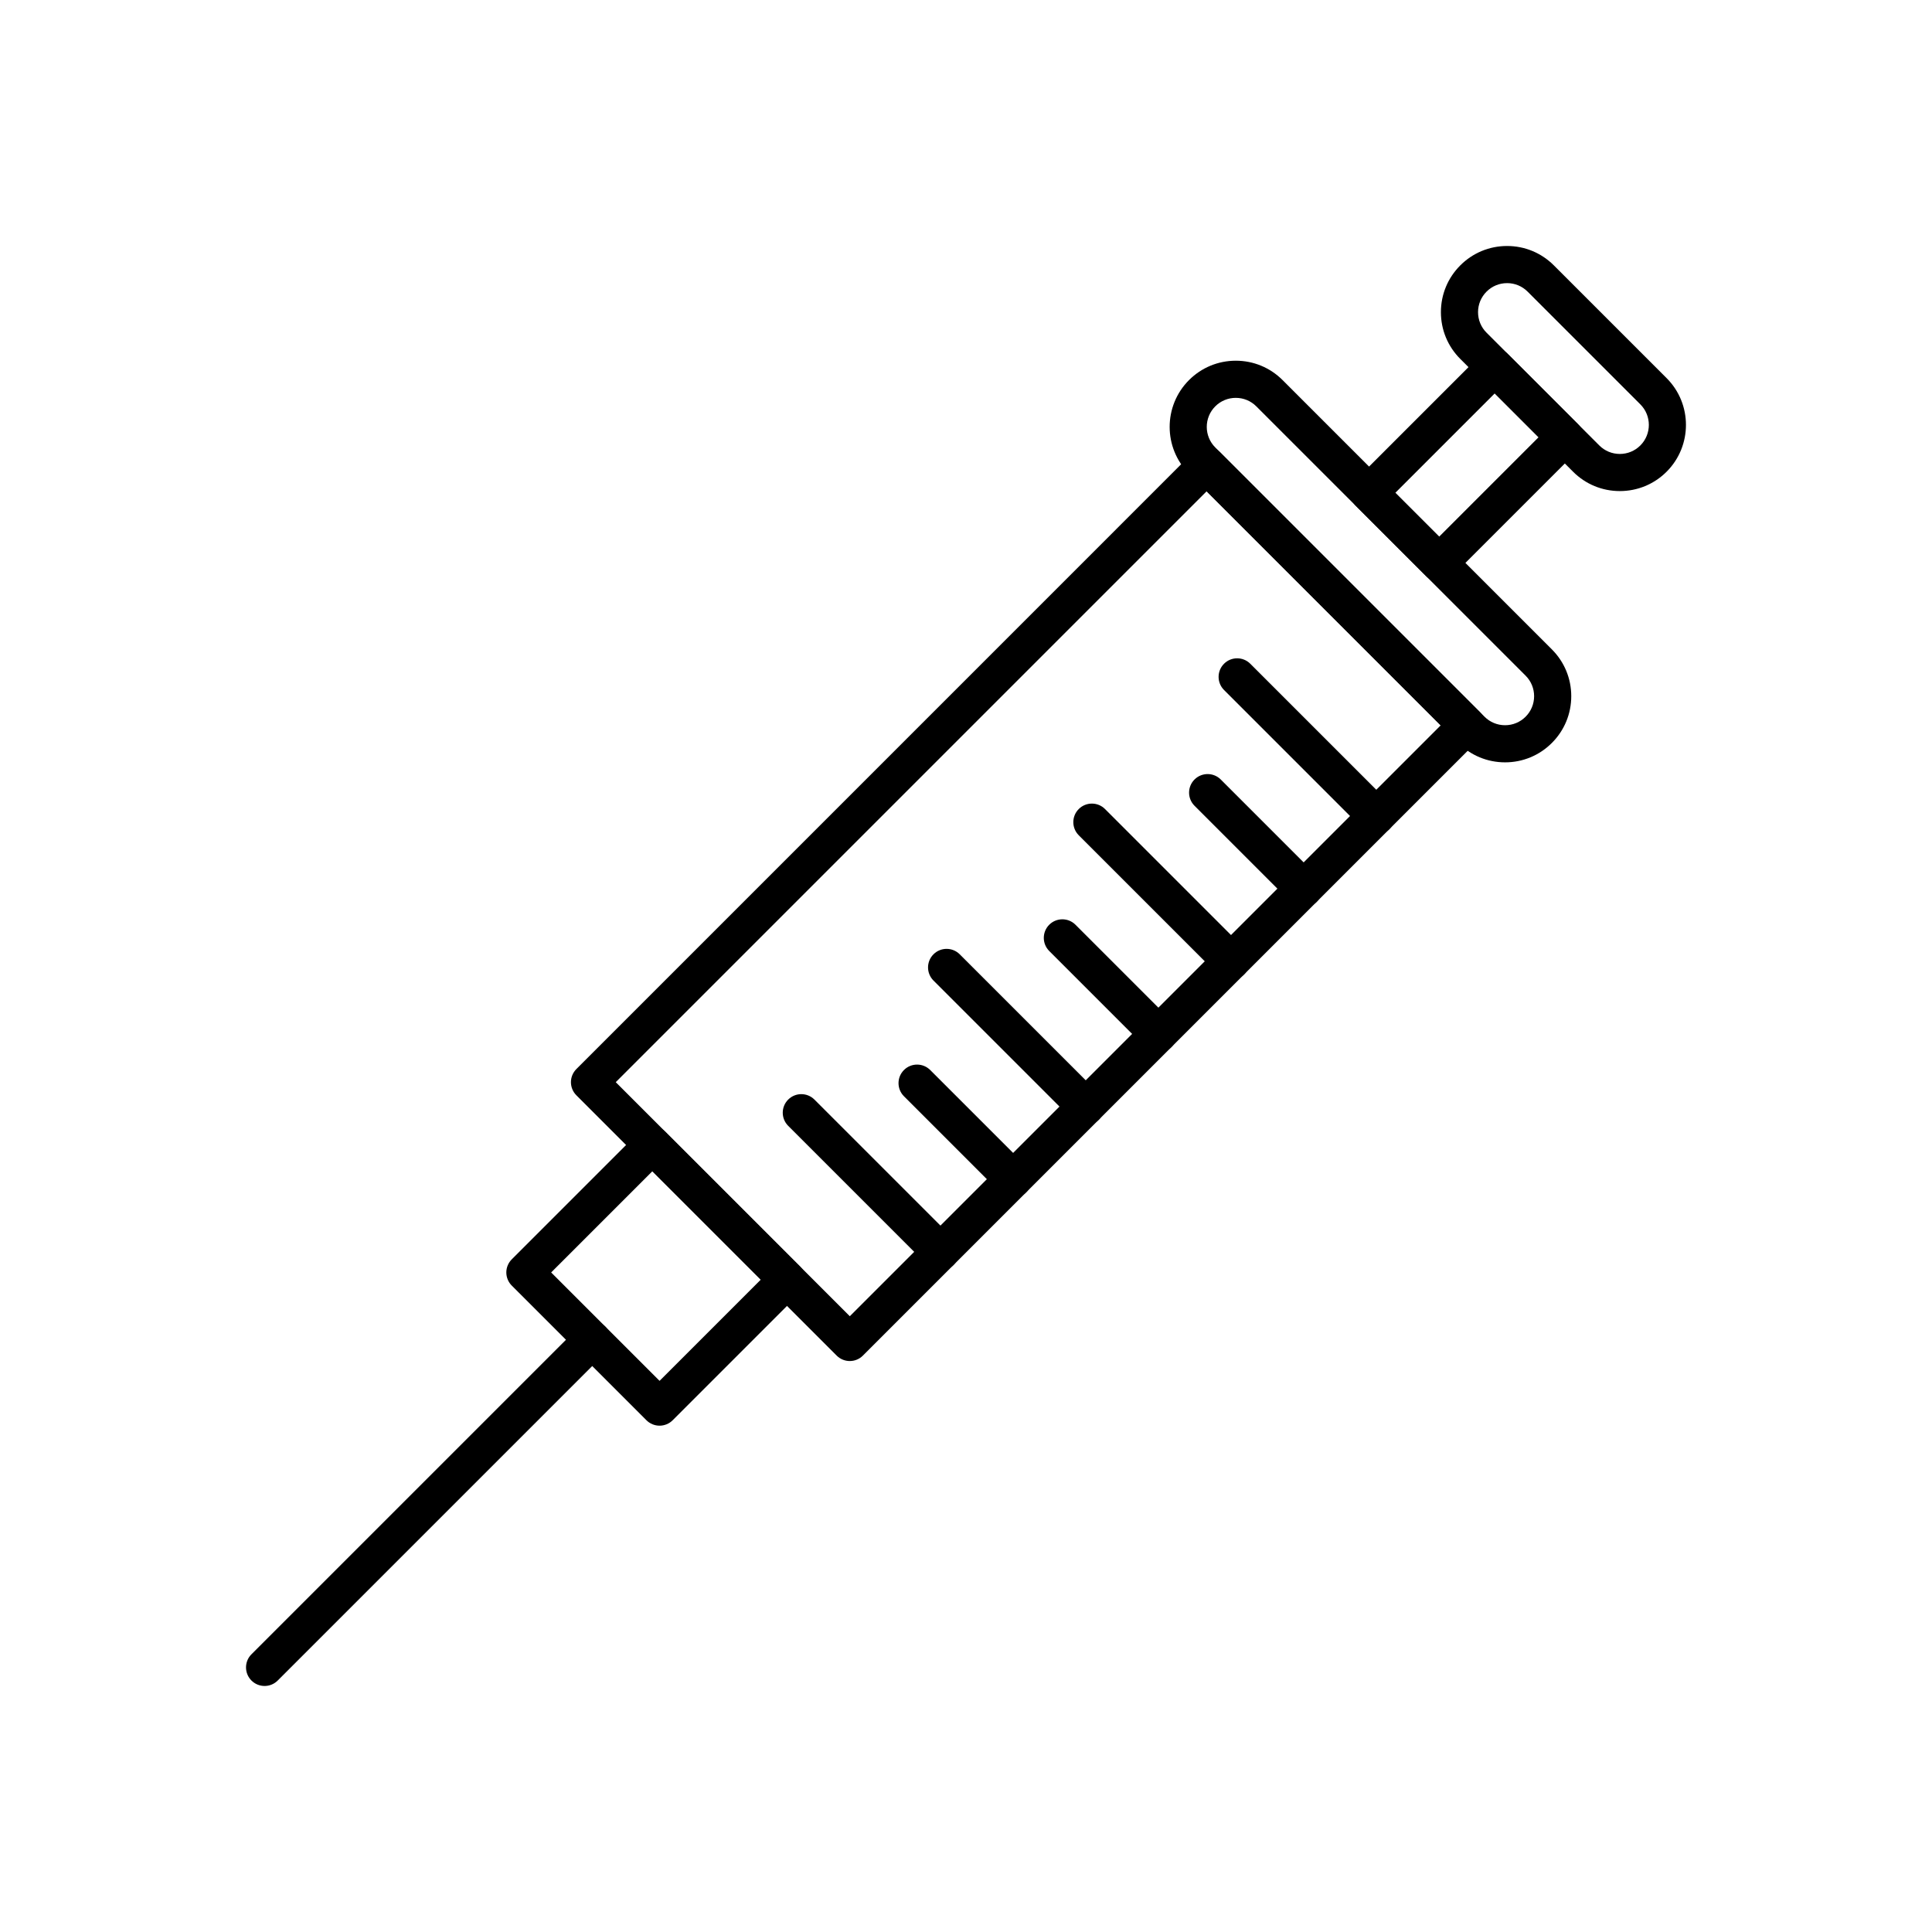
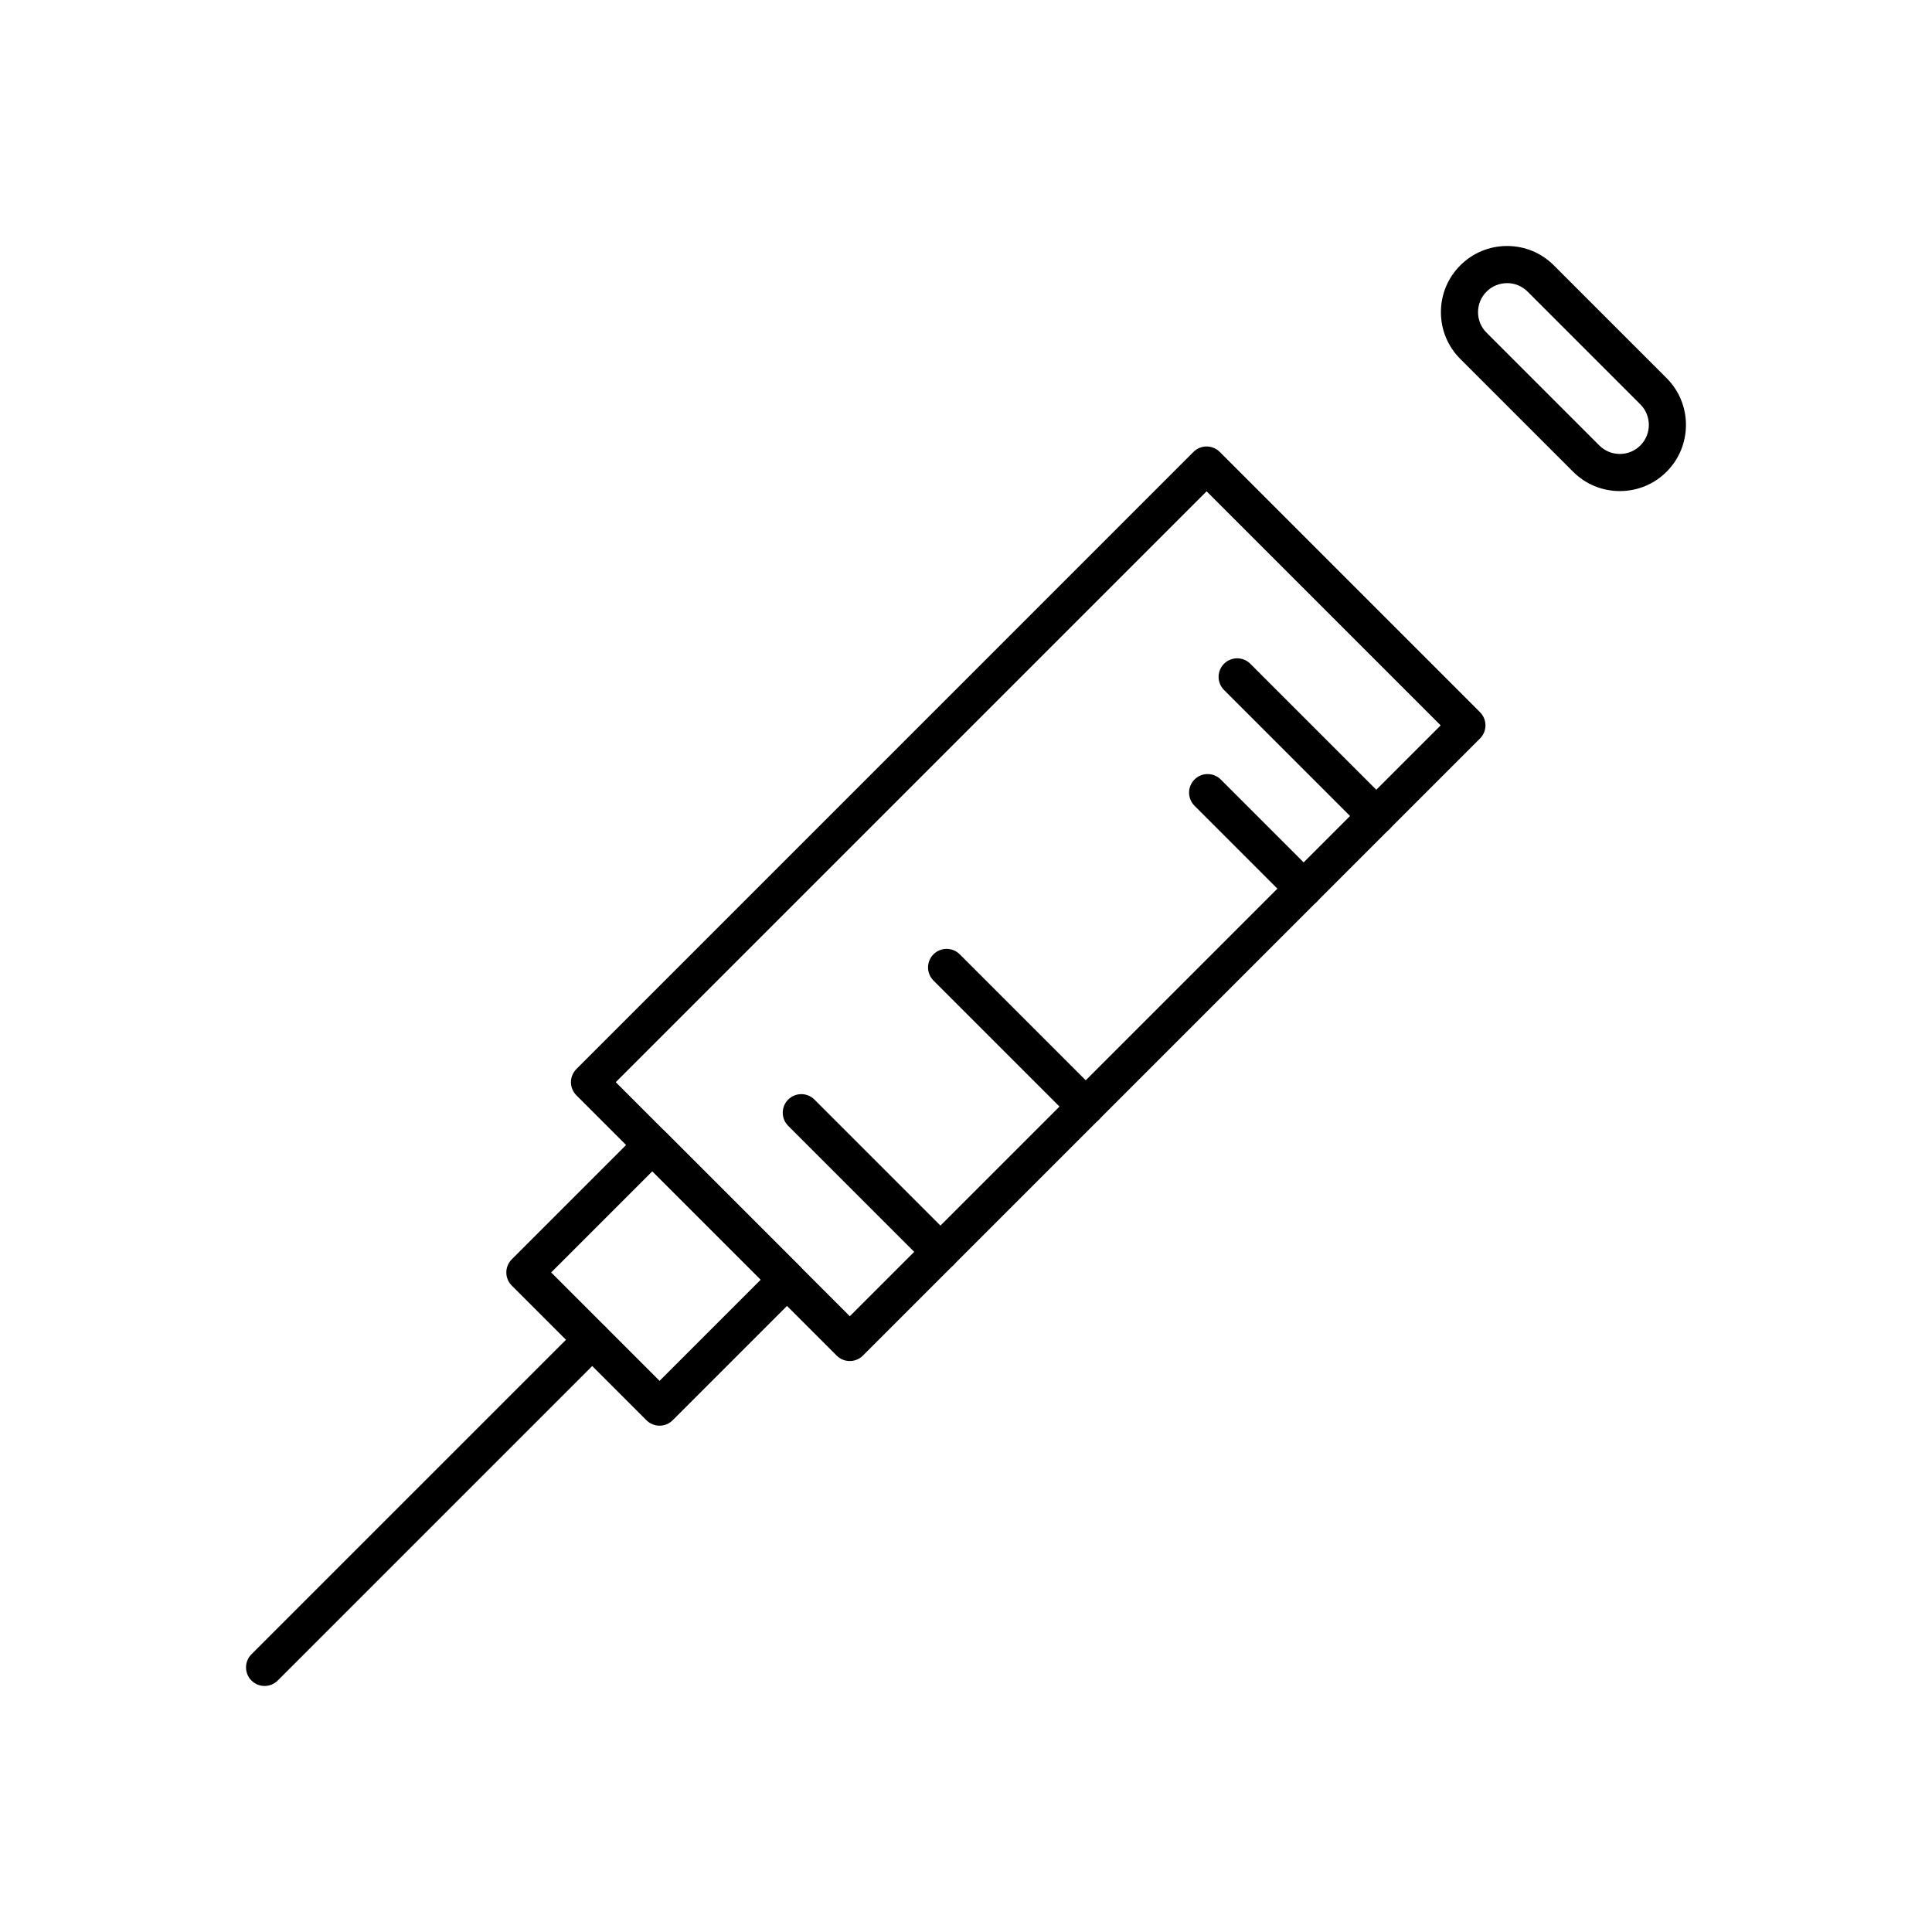
<svg xmlns="http://www.w3.org/2000/svg" fill="#000000" width="800px" height="800px" version="1.1" viewBox="144 144 512 512">
  <g>
    <path d="m369.21 504.69c-1.258 0-2.519-0.48-3.481-1.441l-68.984-68.984c-0.922-0.922-1.441-2.172-1.441-3.477 0-1.305 0.52-2.555 1.441-3.477l163.54-163.55c0.922-0.922 2.172-1.441 3.477-1.441 1.305 0 2.555 0.52 3.477 1.441l68.984 68.984c1.922 1.922 1.922 5.039 0 6.957l-163.54 163.54c-0.957 0.965-2.215 1.445-3.473 1.445zm-62.027-73.902 62.027 62.027 156.58-156.58-62.027-62.027z" />
    <path d="m318.79 521.82c-1.305 0-2.555-0.52-3.481-1.441l-35.688-35.688c-0.922-0.922-1.441-2.172-1.441-3.477 0-1.305 0.52-2.555 1.441-3.477l33.777-33.777c1.922-1.922 5.035-1.922 6.957 0l35.688 35.688c0.922 0.922 1.441 2.172 1.441 3.477s-0.52 2.555-1.441 3.477l-33.777 33.777c-0.918 0.922-2.172 1.441-3.477 1.441zm-28.727-40.609 28.73 28.73 26.82-26.82-28.73-28.73z" />
-     <path d="m542.86 346.03c-4.684 0-9.086-1.824-12.398-5.137l-71.363-71.363c-6.836-6.836-6.836-17.961 0-24.801 3.312-3.312 7.719-5.137 12.402-5.137s9.086 1.824 12.398 5.137l71.363 71.363c3.312 3.312 5.137 7.715 5.137 12.398 0 4.684-1.824 9.086-5.137 12.398-3.312 3.316-7.719 5.141-12.402 5.141zm-71.363-96.594c-2.055 0-3.988 0.801-5.441 2.254-3 3-3 7.883 0 10.883l71.363 71.363c1.453 1.453 3.387 2.254 5.441 2.254 2.055 0 3.988-0.801 5.441-2.254 1.453-1.453 2.254-3.387 2.254-5.441 0-2.055-0.801-3.988-2.254-5.441l-71.363-71.363c-1.453-1.453-3.383-2.254-5.441-2.254z" />
    <path d="m214.12 590.8c-1.258 0-2.519-0.48-3.481-1.441-1.922-1.922-1.922-5.035 0-6.957l86.828-86.824c1.922-1.922 5.039-1.922 6.957 0 1.922 1.922 1.922 5.035 0 6.957l-86.828 86.824c-0.961 0.961-2.219 1.441-3.477 1.441z" />
-     <path d="m525.39 298.1c-1.305 0-2.555-0.52-3.477-1.441l-18.578-18.578c-1.922-1.922-1.922-5.039 0-6.957l33.301-33.305c0.922-0.922 2.172-1.441 3.477-1.441 1.305 0 2.555 0.52 3.477 1.441l18.578 18.578c0.922 0.922 1.441 2.172 1.441 3.481 0 1.305-0.52 2.555-1.441 3.481l-33.305 33.305c-0.914 0.922-2.168 1.438-3.473 1.438zm-11.617-23.496 11.617 11.617 26.344-26.344-11.621-11.617z" />
    <path d="m573.27 274.14c-4.684 0-9.086-1.824-12.398-5.137l-29.879-29.879c-3.312-3.312-5.137-7.715-5.137-12.398 0-4.684 1.824-9.086 5.137-12.398s7.715-5.137 12.398-5.137c4.684 0 9.086 1.824 12.398 5.137l29.879 29.879c6.836 6.836 6.836 17.961 0 24.801-3.312 3.309-7.715 5.133-12.398 5.133zm-29.879-55.109c-2.055 0-3.988 0.801-5.441 2.254-1.453 1.453-2.254 3.387-2.254 5.441 0 2.055 0.801 3.988 2.254 5.441l29.879 29.879c1.453 1.453 3.387 2.254 5.441 2.254s3.988-0.801 5.441-2.254c3-3 3-7.883 0-10.883l-29.879-29.879c-1.453-1.453-3.387-2.254-5.441-2.254z" />
    <path d="m508.73 365.17c-1.258 0-2.519-0.48-3.477-1.441l-36.871-36.871c-1.922-1.922-1.922-5.039 0-6.957 1.918-1.922 5.039-1.922 6.957 0l36.871 36.871c1.922 1.922 1.922 5.039 0 6.957-0.961 0.961-2.223 1.441-3.481 1.441z" />
    <path d="m489.48 384.42c-1.258 0-2.519-0.48-3.477-1.441l-25.445-25.445c-1.922-1.922-1.922-5.039 0-6.957 1.918-1.922 5.039-1.922 6.957 0l25.445 25.445c1.922 1.922 1.922 5.039 0 6.957-0.961 0.961-2.223 1.441-3.481 1.441z" />
-     <path d="m470.23 403.67c-1.258 0-2.519-0.48-3.477-1.441l-36.871-36.871c-1.922-1.922-1.922-5.039 0-6.957 1.918-1.922 5.039-1.922 6.957 0l36.871 36.871c1.922 1.922 1.922 5.039 0 6.957-0.961 0.961-2.223 1.441-3.481 1.441z" />
-     <path d="m450.98 422.91c-1.258 0-2.519-0.48-3.477-1.441l-25.445-25.445c-1.922-1.922-1.922-5.039 0-6.957 1.918-1.922 5.039-1.922 6.957 0l25.445 25.445c1.922 1.922 1.922 5.035 0 6.957-0.965 0.965-2.223 1.441-3.481 1.441z" />
    <path d="m431.73 442.17c-1.258 0-2.519-0.48-3.477-1.441l-36.871-36.871c-1.922-1.922-1.922-5.039 0-6.957 1.922-1.922 5.035-1.922 6.957 0l36.871 36.871c1.922 1.922 1.922 5.035 0 6.957-0.965 0.961-2.223 1.441-3.481 1.441z" />
-     <path d="m412.48 461.41c-1.258 0-2.519-0.48-3.477-1.441l-25.445-25.445c-1.922-1.922-1.922-5.035 0-6.957 1.922-1.922 5.035-1.922 6.957 0l25.445 25.445c1.922 1.922 1.922 5.035 0 6.957-0.961 0.961-2.223 1.441-3.481 1.441z" />
    <path d="m393.23 480.67c-1.258 0-2.519-0.48-3.481-1.441l-36.871-36.871c-1.922-1.922-1.922-5.035 0-6.957 1.922-1.922 5.035-1.922 6.957 0l36.871 36.871c1.922 1.922 1.922 5.035 0 6.957-0.961 0.961-2.219 1.441-3.477 1.441z" />
  </g>
</svg>